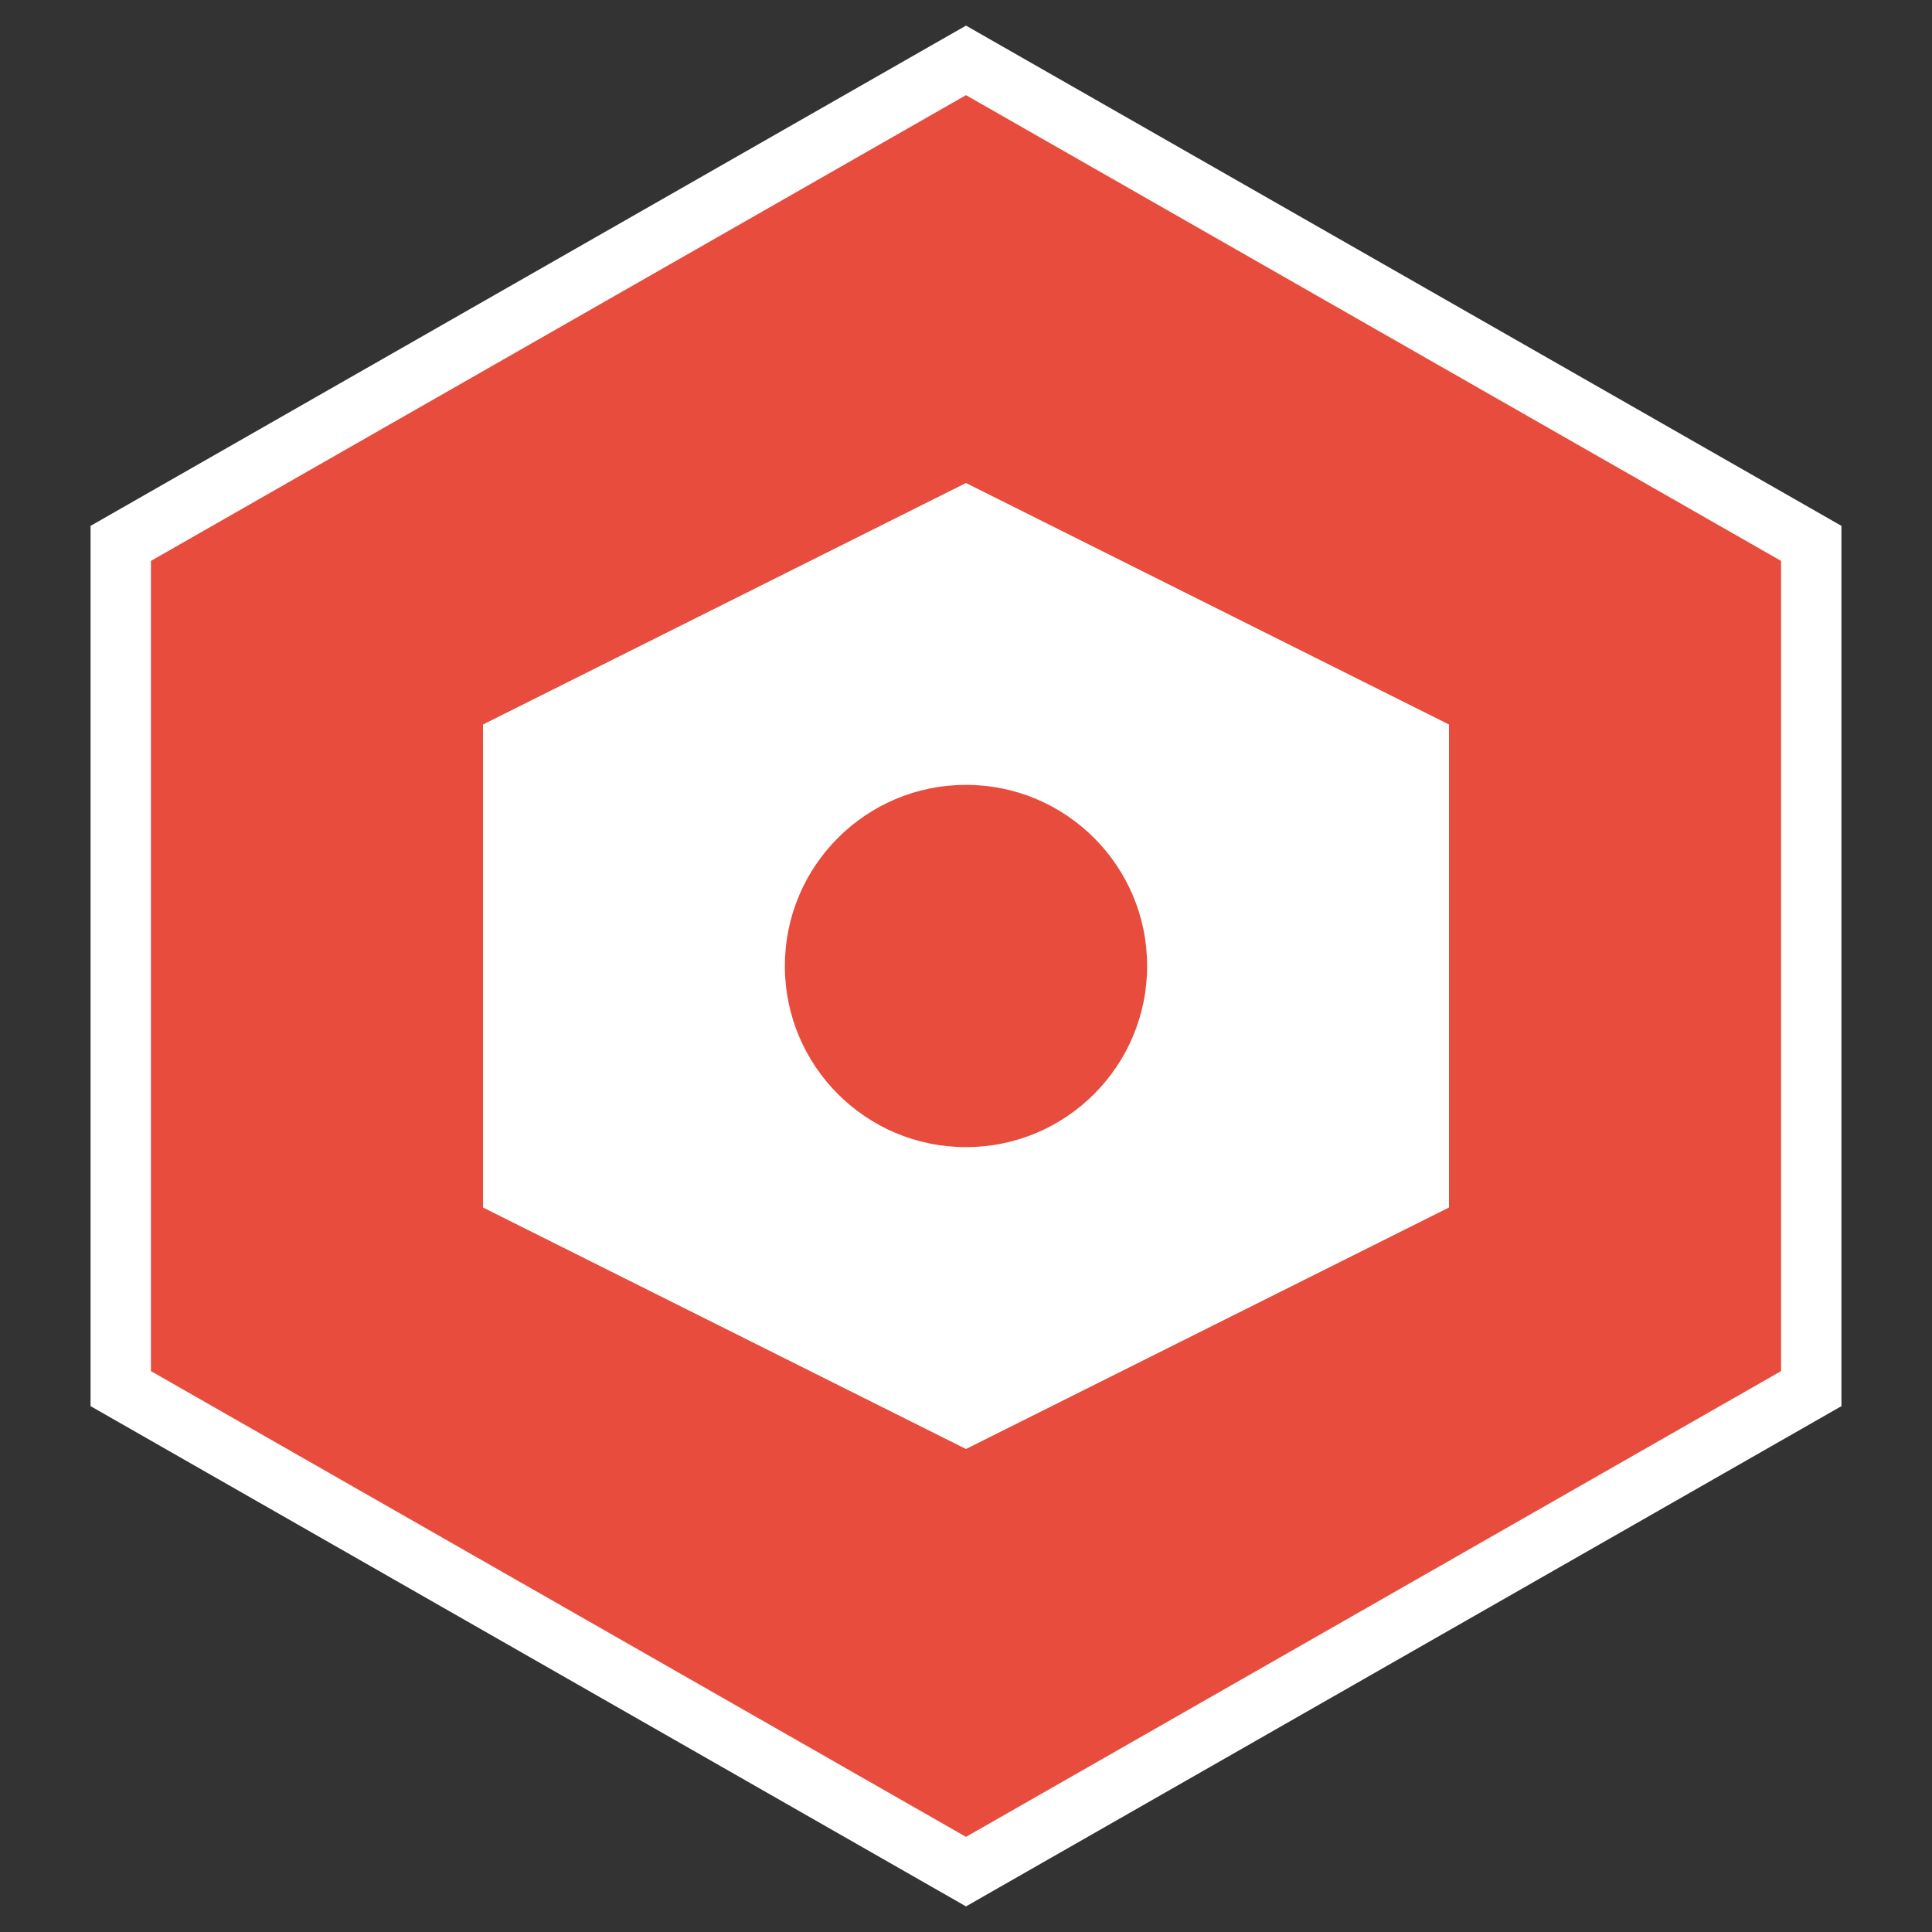
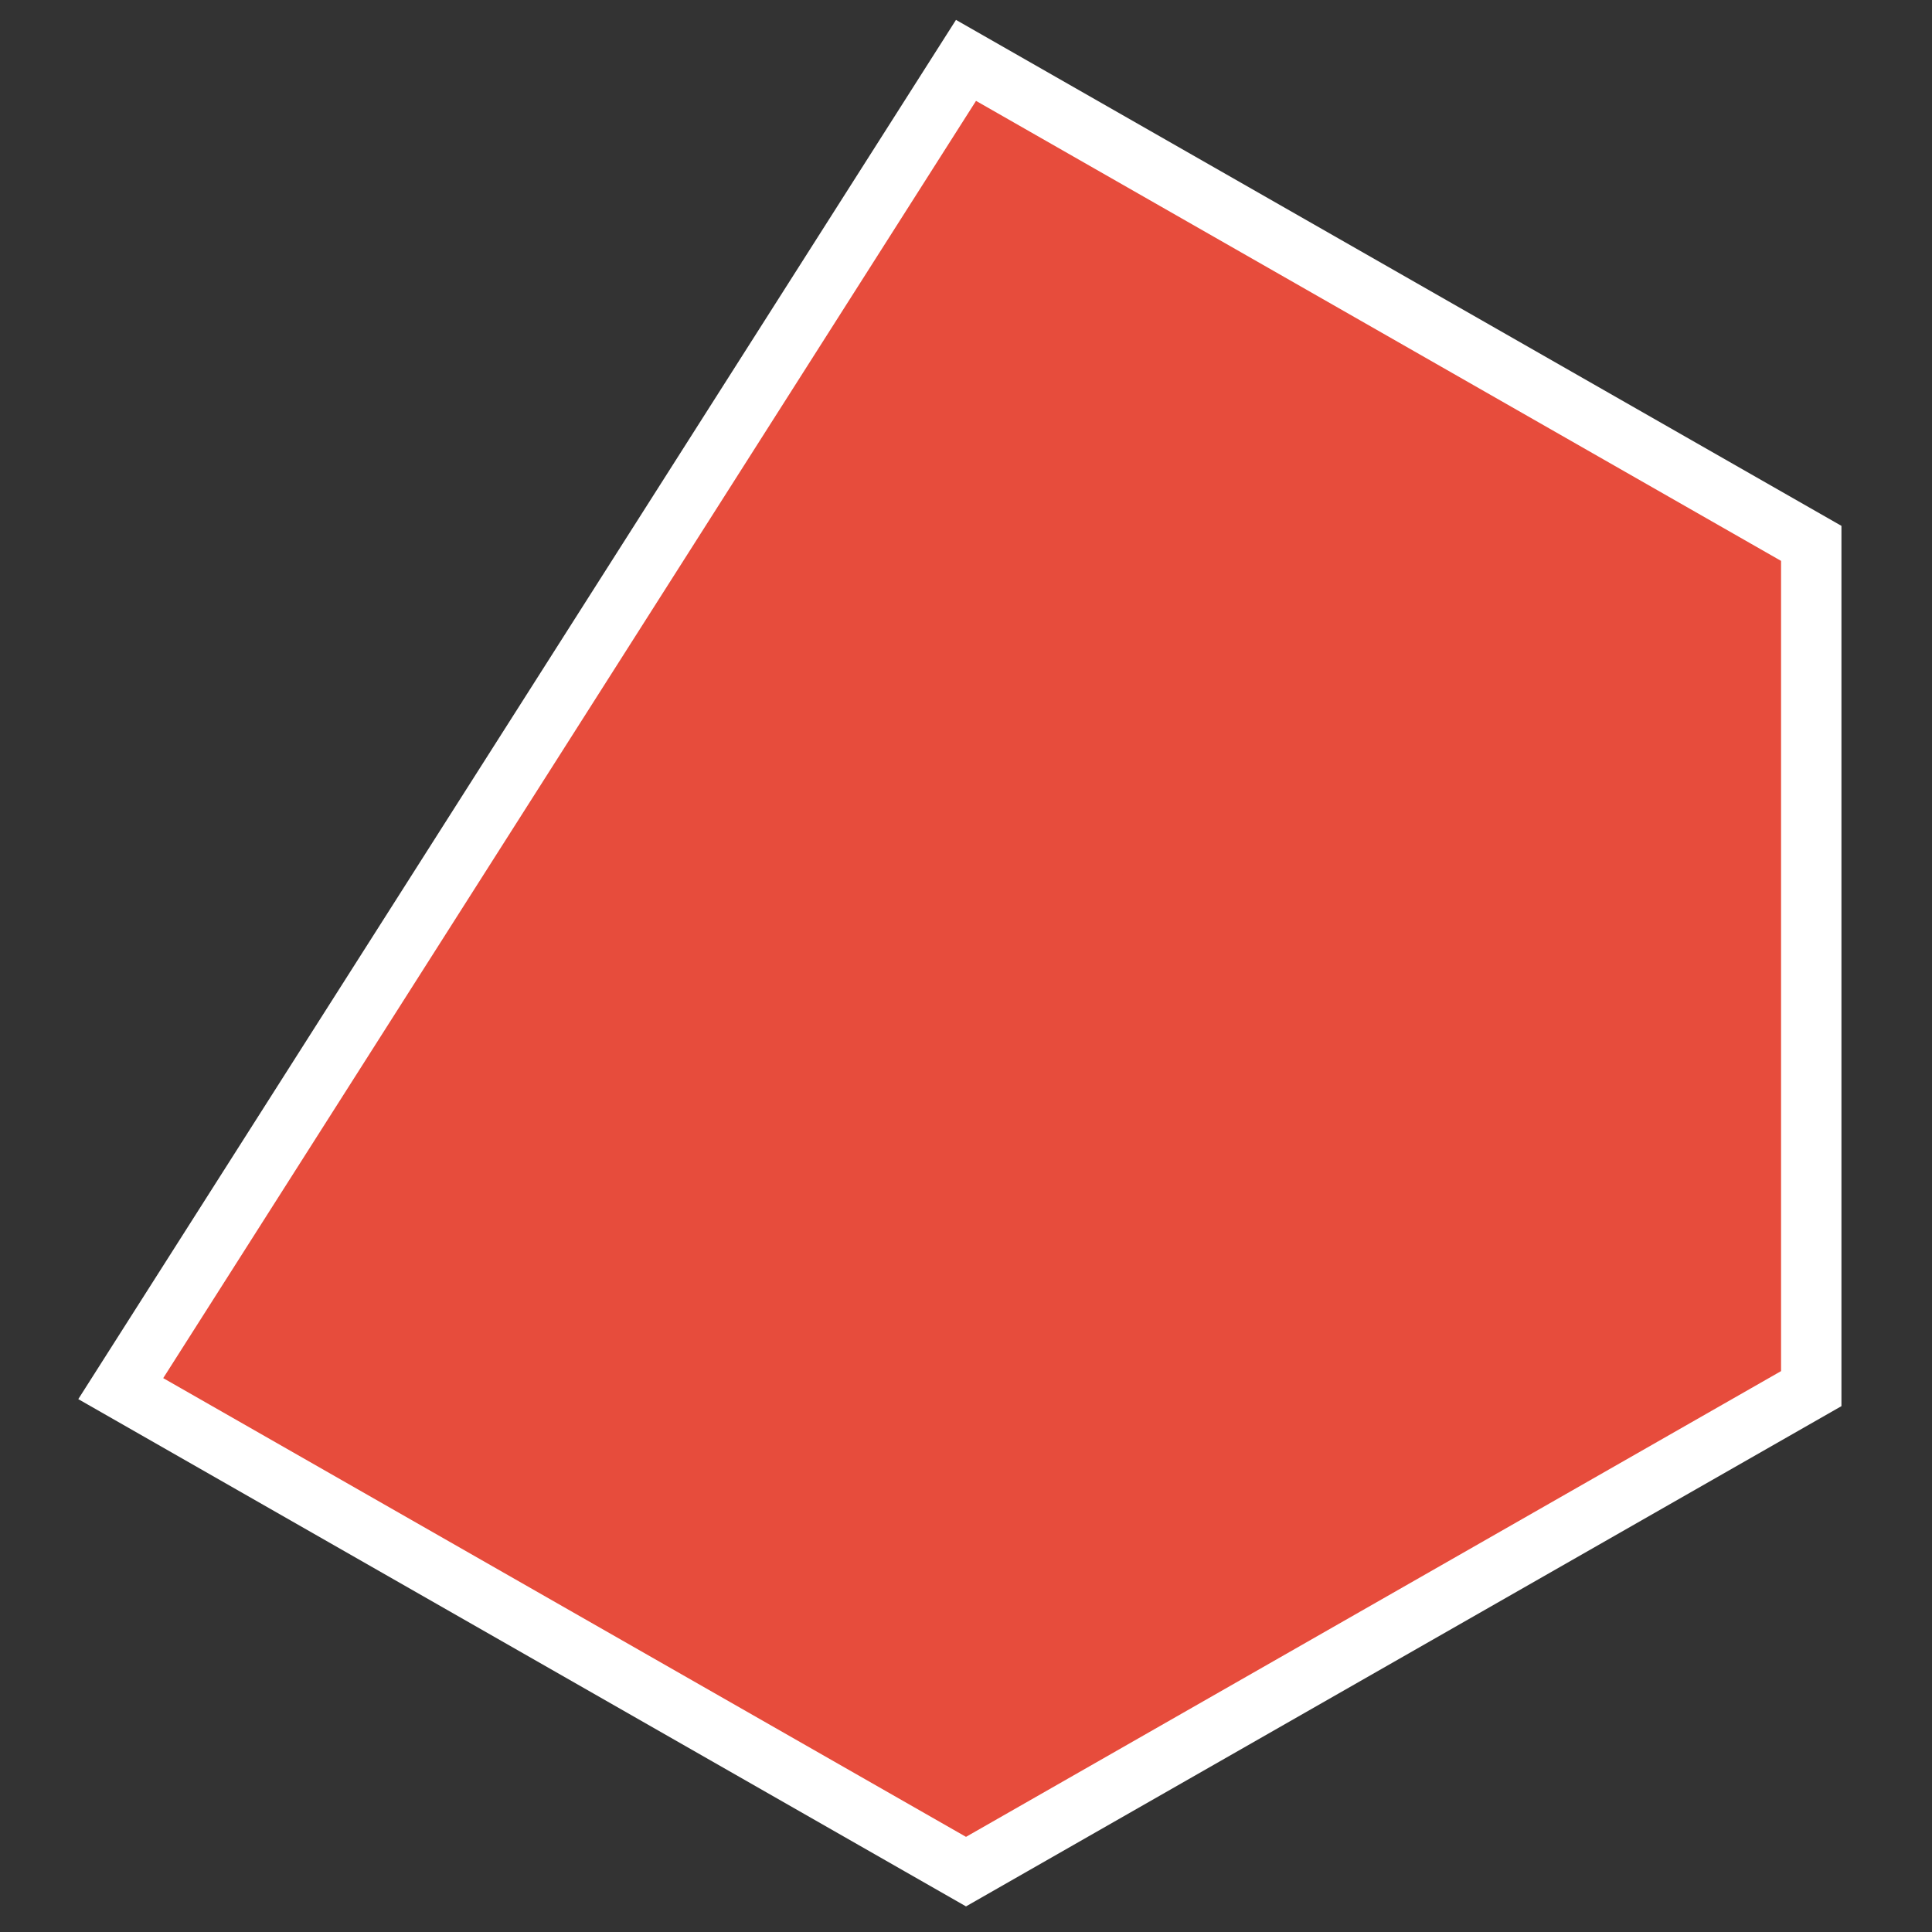
<svg xmlns="http://www.w3.org/2000/svg" width="32" height="32" viewBox="0 0 32 32" fill="none">
  <rect x="0" y="0" width="32" height="32" fill="#333333" stroke="none" />
-   <path d="M16 1L30 9v14L16 31L2 23V9L16 1z" fill="#e74c3c" stroke="#fff" stroke-width="1" />
-   <path d="M16 8L24 12v8L16 24L8 20v-8L16 8z" fill="#fff" />
+   <path d="M16 1L30 9v14L16 31L2 23L16 1z" fill="#e74c3c" stroke="#fff" stroke-width="1" />
  <circle cx="16" cy="16" r="3" fill="#e74c3c" />
</svg>